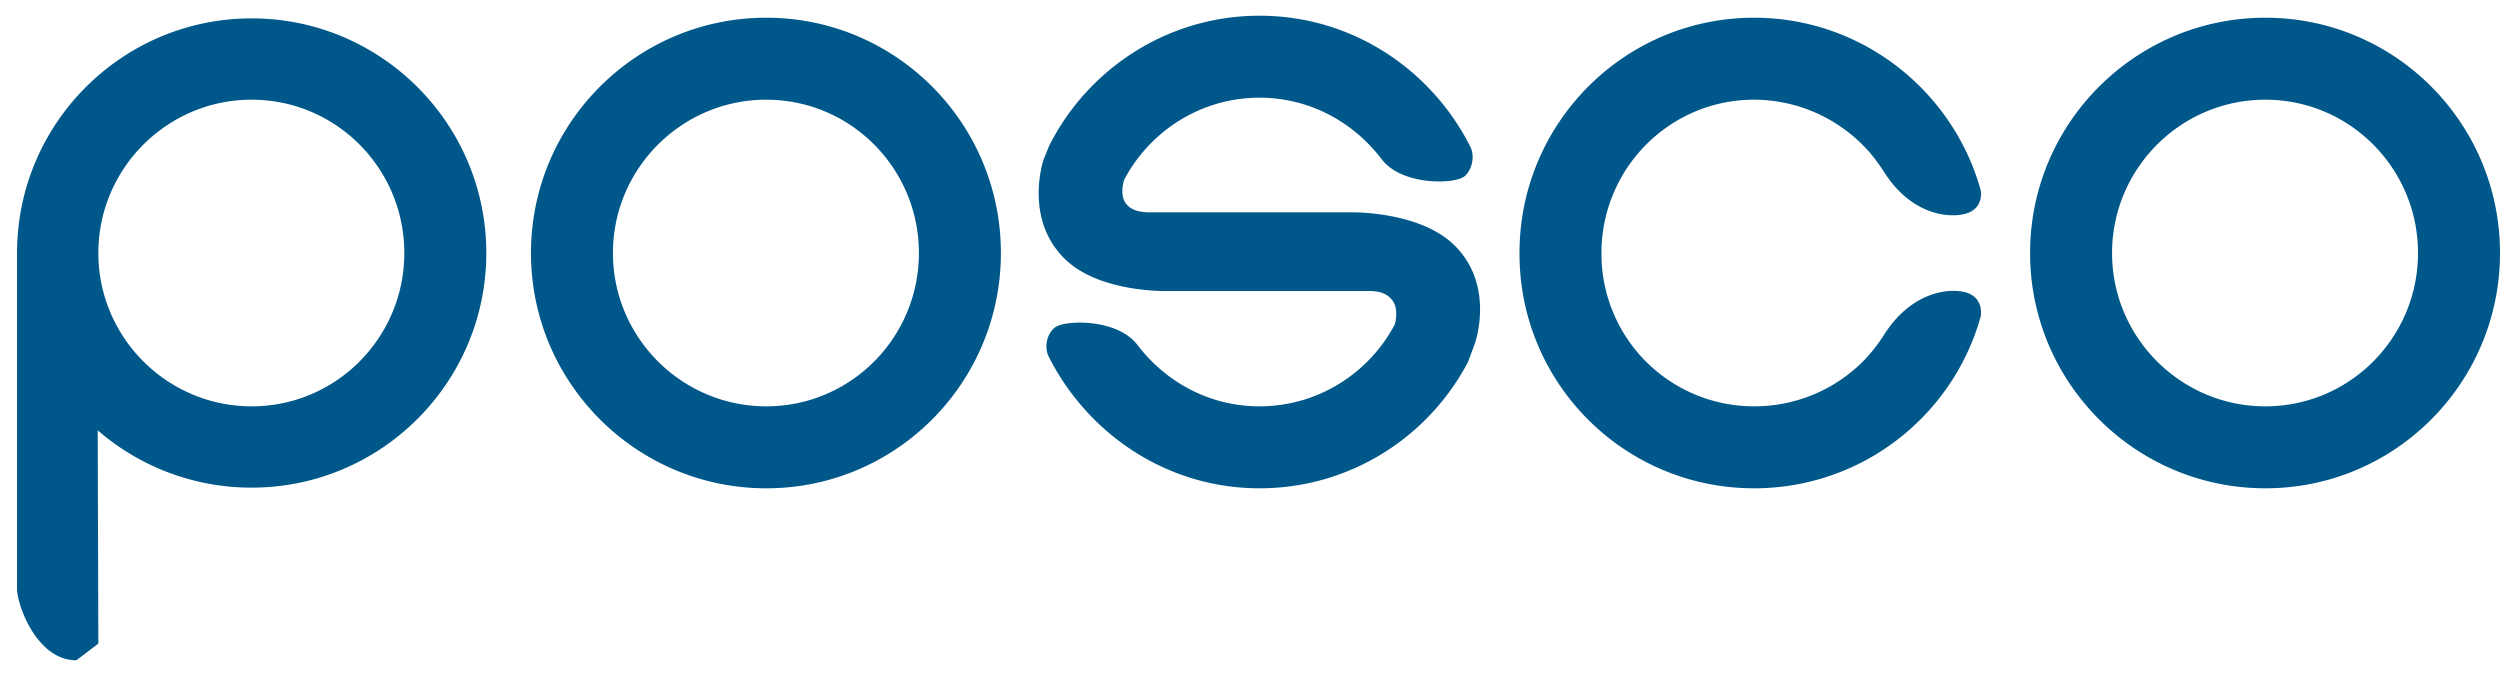
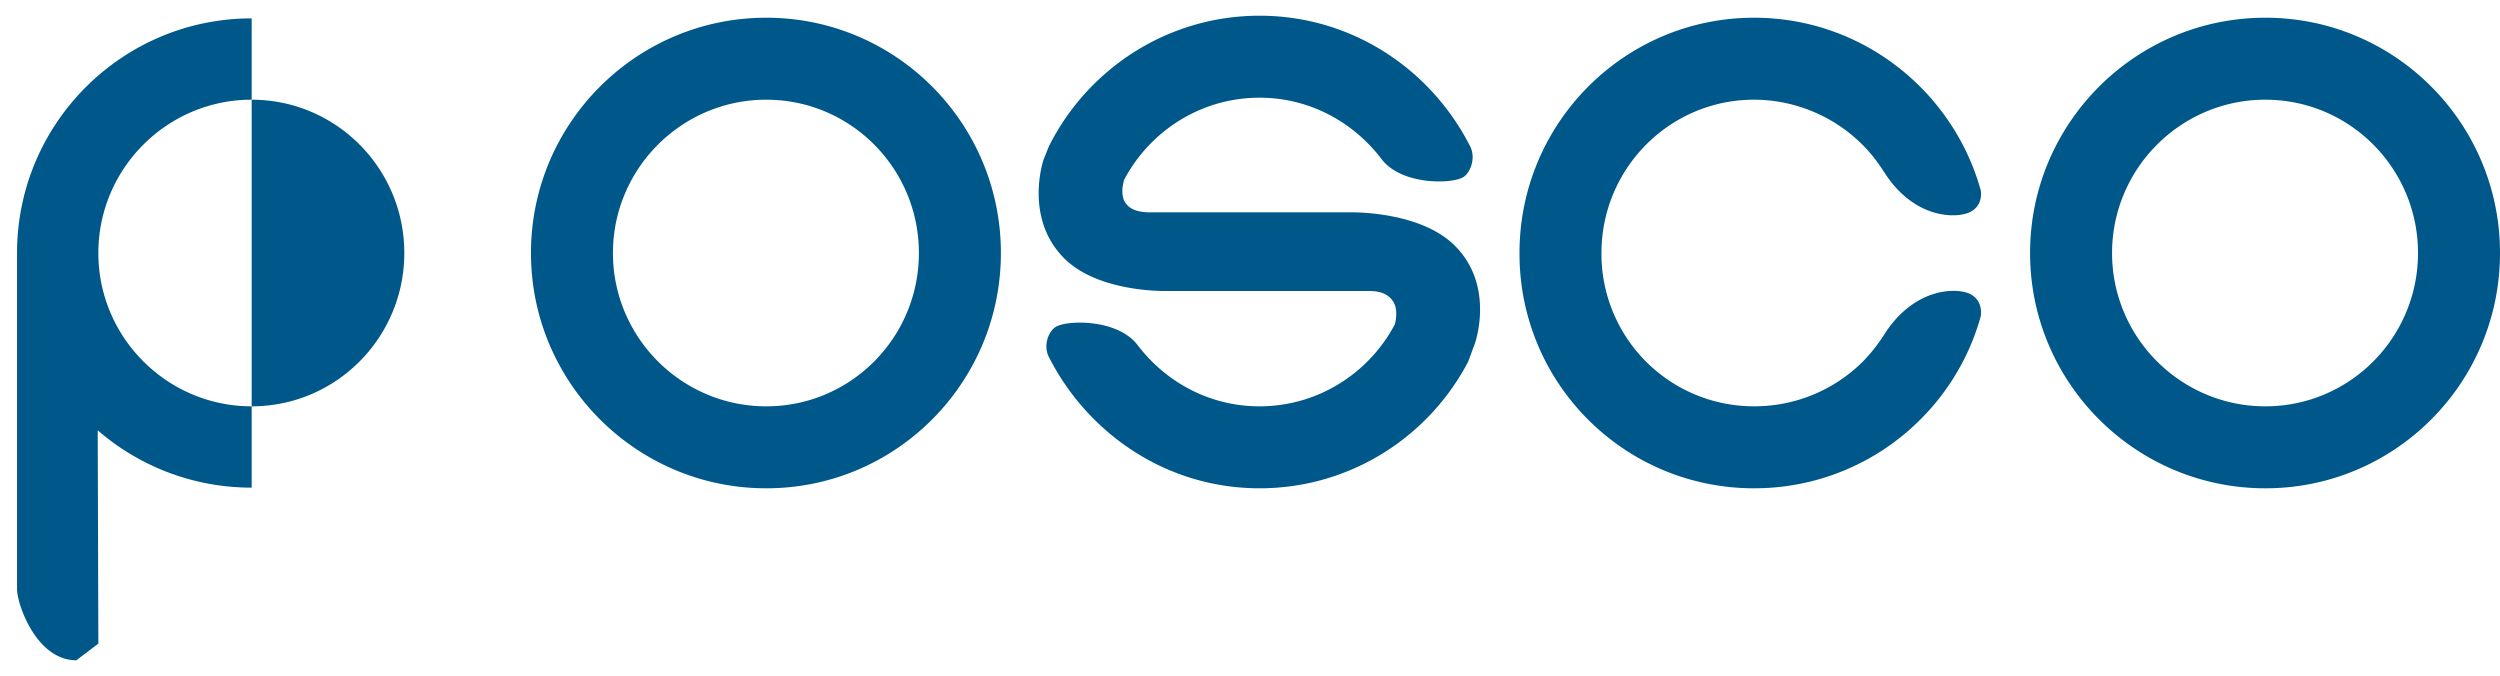
<svg xmlns="http://www.w3.org/2000/svg" height="676" viewBox="-0.799 0 117.205 30.219" width="2500">
-   <path d="M58.25 0c-4.32 0-8.066 2.505-9.875 6.125l-.25.625s-.934 2.72.969 4.625c1.635 1.633 4.843 1.531 4.843 1.531h9.438c.606 0 .924.18 1.125.469.294.416.094 1.094.094 1.094-1.2 2.276-3.593 3.844-6.344 3.844-2.349 0-4.399-1.142-5.719-2.875-.942-1.236-3.322-1.177-3.843-.844-.33.207-.588.865-.313 1.406 1.838 3.619 5.541 6.156 9.875 6.156 4.249 0 7.942-2.413 9.781-5.937l.313-.844s.969-2.691-.938-4.594c-1.635-1.63-4.844-1.562-4.844-1.562h-9.437c-.605 0-.953-.151-1.156-.438-.293-.417-.063-1.094-.063-1.094 1.204-2.276 3.592-3.843 6.344-3.843 2.349 0 4.4 1.144 5.719 2.875.941 1.241 3.326 1.178 3.843.843.327-.205.59-.896.313-1.437C66.29 2.509 62.58 0 58.25 0zM35.125.094c-6.088 0-11.031 4.945-11.031 11.031 0 6.085 4.943 11.031 11.031 11.031 6.086 0 11-4.946 11-11.031 0-6.086-4.914-11.031-11-11.031zm46.313 0c-6.084 0-11 4.945-11 11.031v.031c0 6.085 4.916 11 11 11 5.064 0 9.333-3.411 10.624-8.062 0 0 .14-.703-.468-1.031-.604-.332-2.611-.352-4.031 1.843a7.772 7.772 0 0 1-1.032 1.313 7.198 7.198 0 0 1-5.094 2.093 7.144 7.144 0 0 1-7.156-7.156v-.031c0-3.961 3.195-7.188 7.156-7.188a7.22 7.22 0 0 1 5.094 2.126c.398.395.726.837 1.031 1.312 1.42 2.196 3.428 2.144 4.032 1.813.608-.33.469-1 .469-1C90.77 3.534 86.502.094 81.436.094zm23.968 0c-6.088 0-11.031 4.945-11.031 11.031 0 6.085 4.942 11.031 11.031 11.031 6.086 0 11-4.946 11-11.031 0-6.086-4.914-11.031-11-11.031zM11 .125c-6.071 0-11 4.931-11 11v15.75c0 .719.906 3.344 2.781 3.344l1.031-.782-.03-10A10.989 10.989 0 0 0 11 22.125c6.067 0 11-4.929 11-11 0-6.069-4.933-11-11-11zm0 3.813c3.961 0 7.156 3.226 7.156 7.187 0 3.962-3.195 7.188-7.156 7.188s-7.188-3.225-7.188-7.188c0-3.961 3.227-7.188 7.188-7.188zm24.125 0c3.964 0 7.156 3.226 7.156 7.187 0 3.962-3.192 7.188-7.156 7.188-3.961 0-7.188-3.225-7.188-7.188 0-3.961 3.227-7.188 7.188-7.188zm70.281 0c3.96 0 7.156 3.226 7.156 7.187 0 3.962-3.196 7.188-7.156 7.188-3.964 0-7.187-3.225-7.187-7.188 0-3.961 3.224-7.188 7.187-7.188z" fill="#00588a" />
+   <path d="M58.25 0c-4.32 0-8.066 2.505-9.875 6.125l-.25.625s-.934 2.72.969 4.625c1.635 1.633 4.843 1.531 4.843 1.531h9.438c.606 0 .924.18 1.125.469.294.416.094 1.094.094 1.094-1.2 2.276-3.593 3.844-6.344 3.844-2.349 0-4.399-1.142-5.719-2.875-.942-1.236-3.322-1.177-3.843-.844-.33.207-.588.865-.313 1.406 1.838 3.619 5.541 6.156 9.875 6.156 4.249 0 7.942-2.413 9.781-5.937l.313-.844s.969-2.691-.938-4.594c-1.635-1.63-4.844-1.562-4.844-1.562h-9.437c-.605 0-.953-.151-1.156-.438-.293-.417-.063-1.094-.063-1.094 1.204-2.276 3.592-3.843 6.344-3.843 2.349 0 4.4 1.144 5.719 2.875.941 1.241 3.326 1.178 3.843.843.327-.205.59-.896.313-1.437C66.29 2.509 62.58 0 58.25 0zM35.125.094c-6.088 0-11.031 4.945-11.031 11.031 0 6.085 4.943 11.031 11.031 11.031 6.086 0 11-4.946 11-11.031 0-6.086-4.914-11.031-11-11.031zm46.313 0c-6.084 0-11 4.945-11 11.031v.031c0 6.085 4.916 11 11 11 5.064 0 9.333-3.411 10.624-8.062 0 0 .14-.703-.468-1.031-.604-.332-2.611-.352-4.031 1.843a7.772 7.772 0 0 1-1.032 1.313 7.198 7.198 0 0 1-5.094 2.093 7.144 7.144 0 0 1-7.156-7.156v-.031c0-3.961 3.195-7.188 7.156-7.188a7.22 7.22 0 0 1 5.094 2.126c.398.395.726.837 1.031 1.312 1.42 2.196 3.428 2.144 4.032 1.813.608-.33.469-1 .469-1C90.77 3.534 86.502.094 81.436.094zm23.968 0c-6.088 0-11.031 4.945-11.031 11.031 0 6.085 4.942 11.031 11.031 11.031 6.086 0 11-4.946 11-11.031 0-6.086-4.914-11.031-11-11.031zM11 .125c-6.071 0-11 4.931-11 11v15.75c0 .719.906 3.344 2.781 3.344l1.031-.782-.03-10A10.989 10.989 0 0 0 11 22.125zm0 3.813c3.961 0 7.156 3.226 7.156 7.187 0 3.962-3.195 7.188-7.156 7.188s-7.188-3.225-7.188-7.188c0-3.961 3.227-7.188 7.188-7.188zm24.125 0c3.964 0 7.156 3.226 7.156 7.187 0 3.962-3.192 7.188-7.156 7.188-3.961 0-7.188-3.225-7.188-7.188 0-3.961 3.227-7.188 7.188-7.188zm70.281 0c3.96 0 7.156 3.226 7.156 7.187 0 3.962-3.196 7.188-7.156 7.188-3.964 0-7.187-3.225-7.187-7.188 0-3.961 3.224-7.188 7.187-7.188z" fill="#00588a" />
</svg>